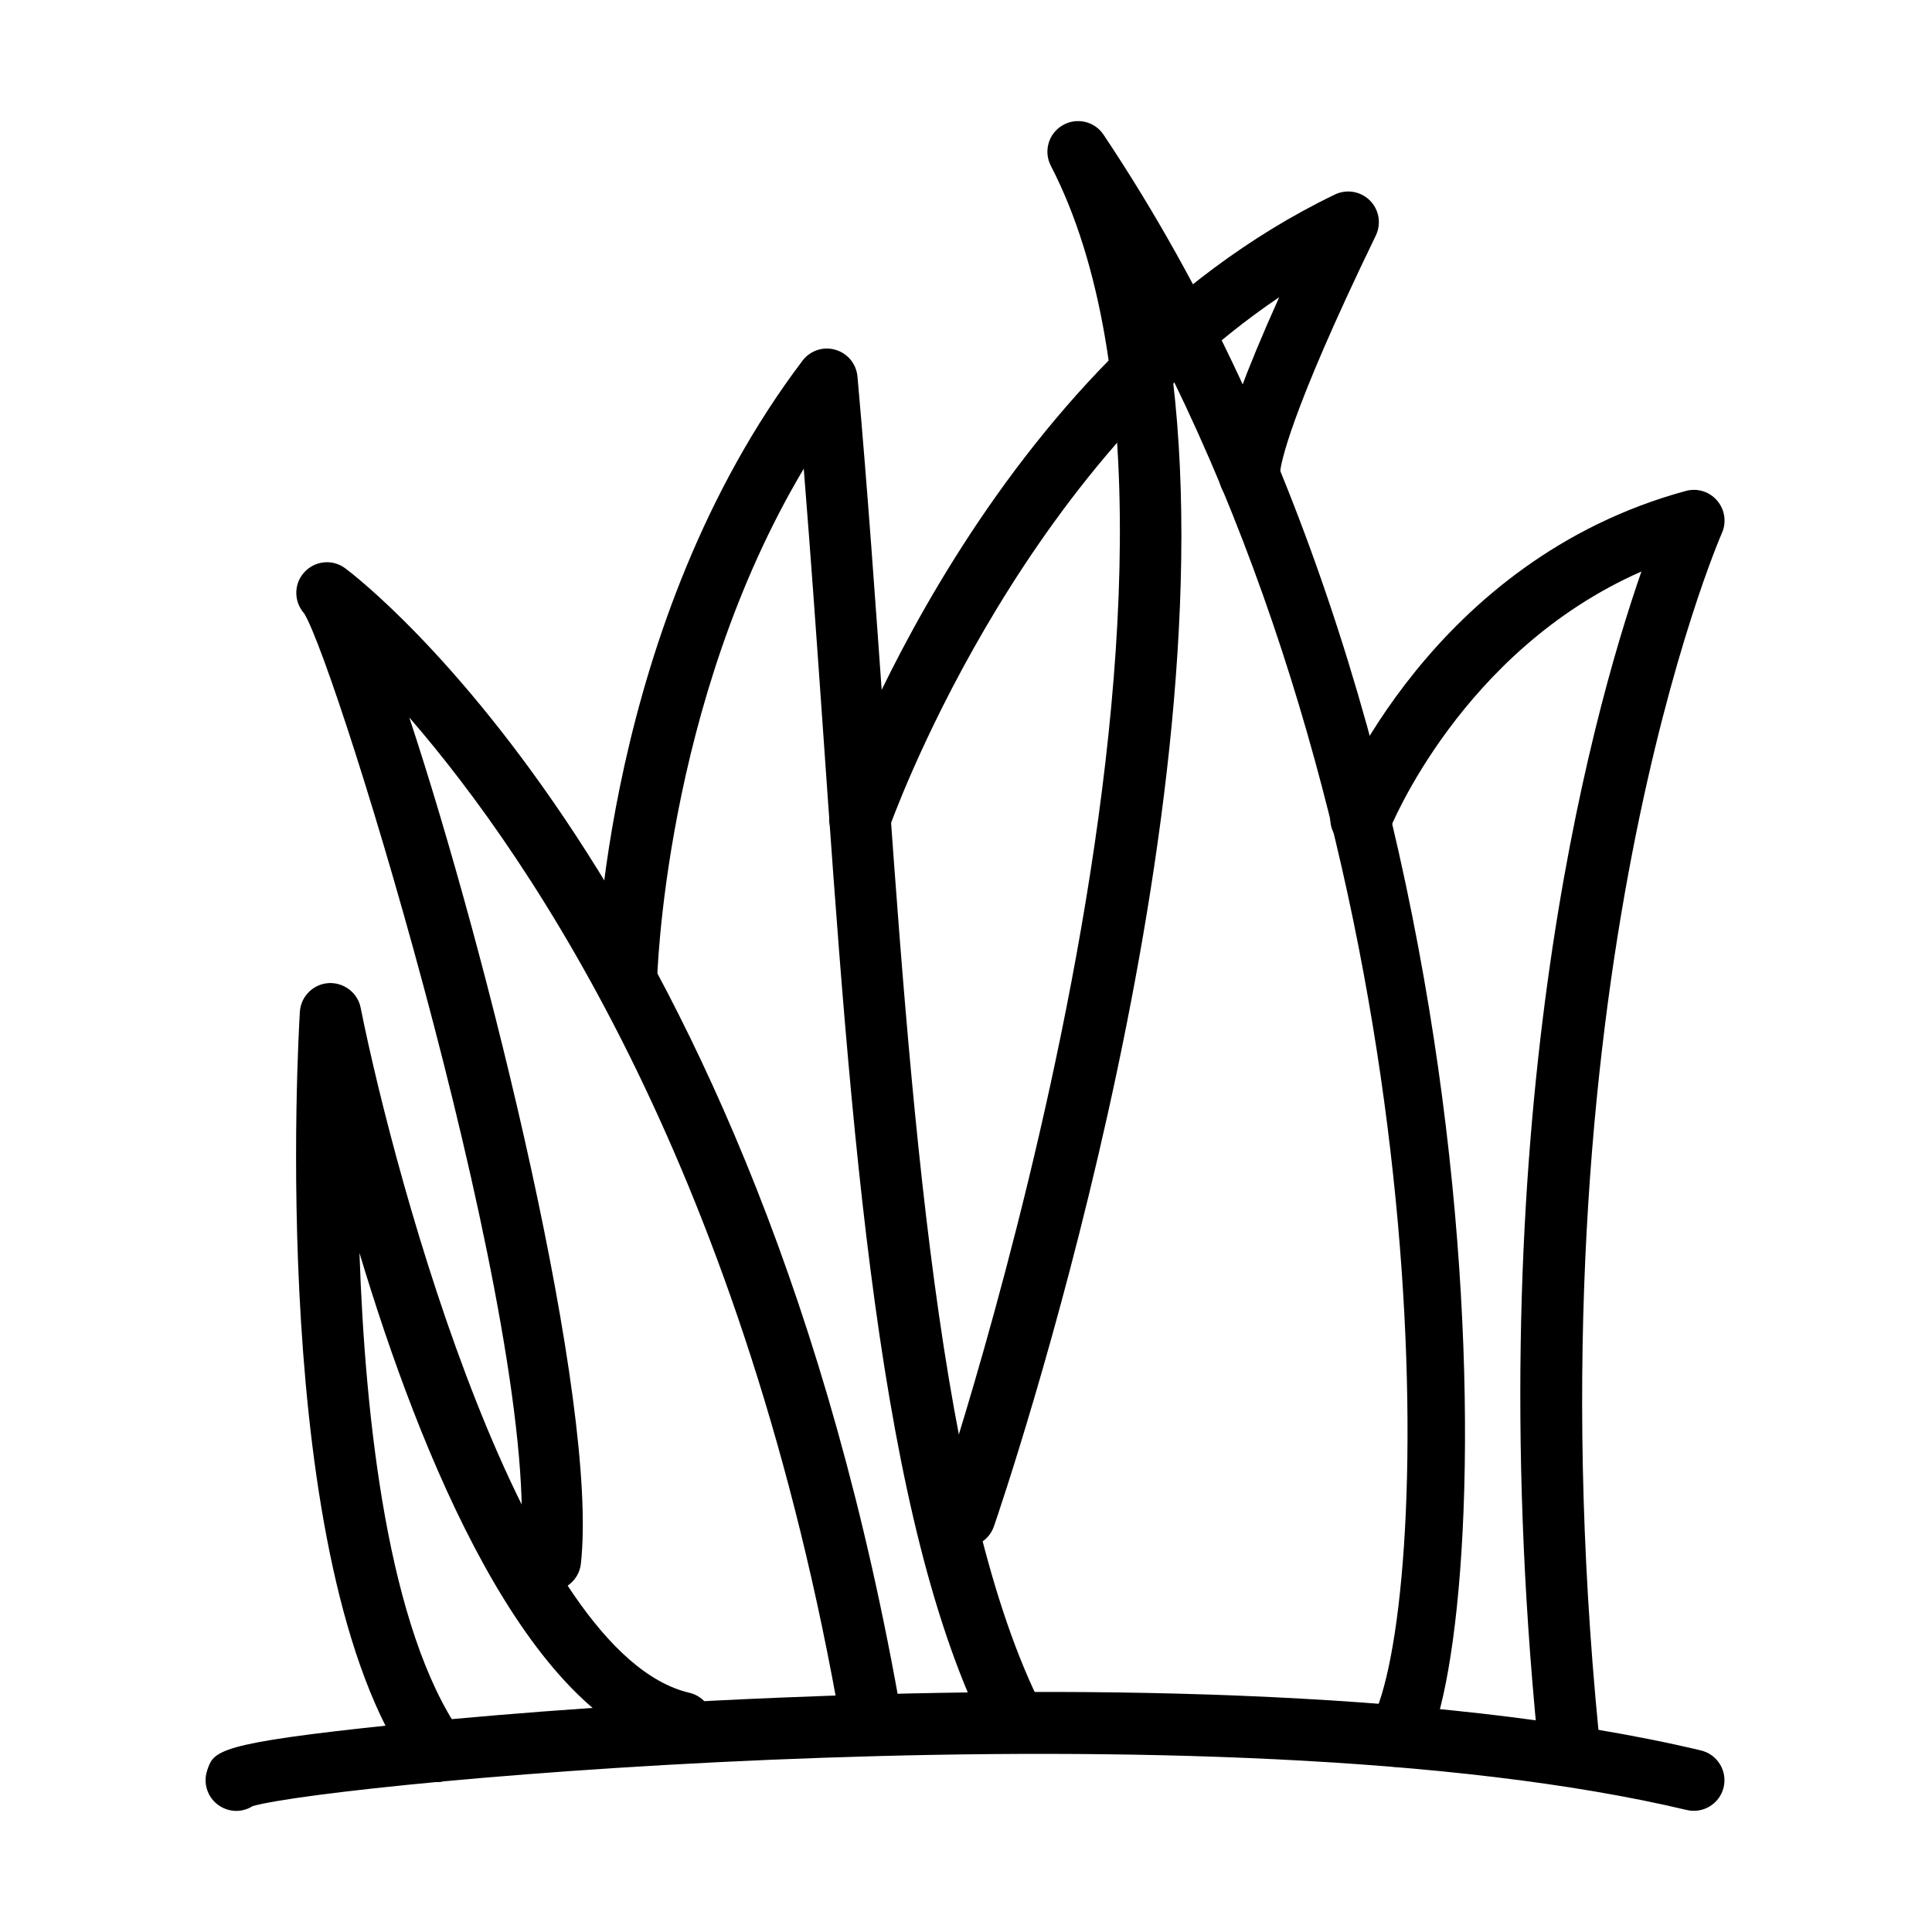
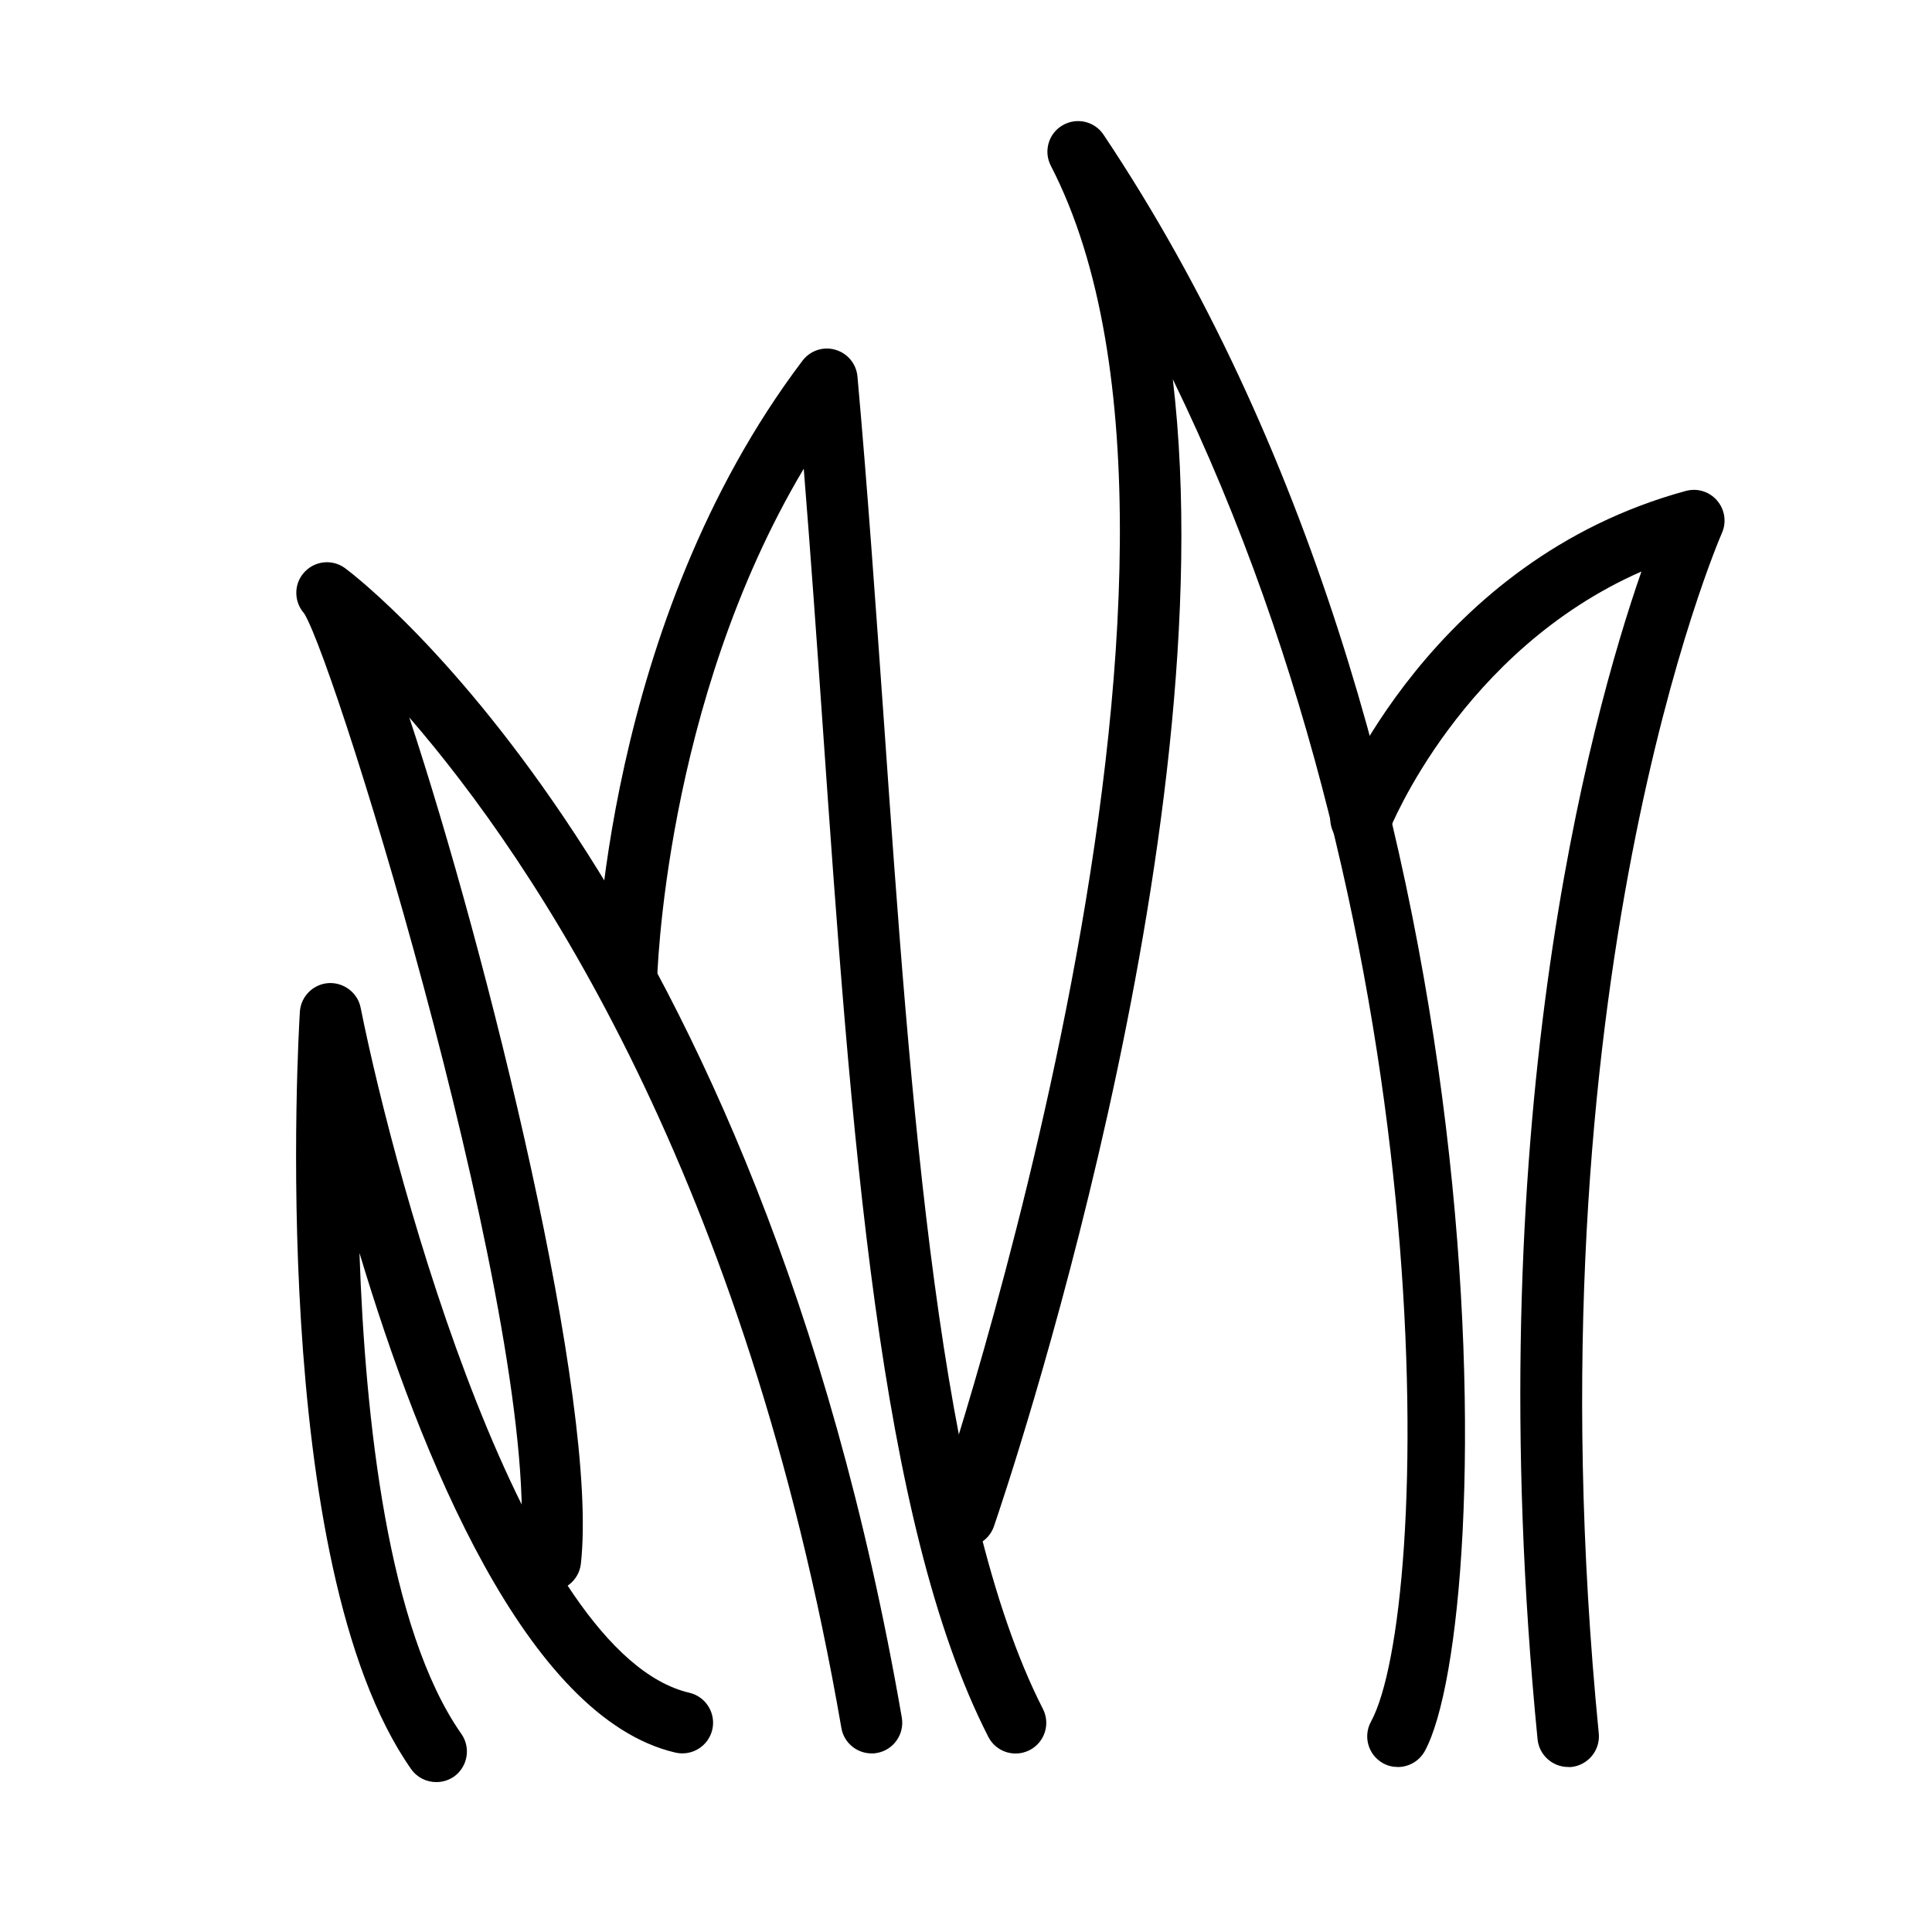
<svg xmlns="http://www.w3.org/2000/svg" fill="#000000" width="800px" height="800px" version="1.1" viewBox="144 144 512 512">
  <g>
-     <path d="m206.6 623.91c-0.855 0-1.711-0.152-2.566-0.43-4.246-1.434-6.566-6.016-5.133-10.293 1.742-5.223 2.418-7.176 49.184-12.066 17.594-1.832 54.242-5.223 101.98-7.207 72.148-3.023 173.13-3.055 244.67 13.961 4.367 1.035 7.086 5.406 6.047 9.773-1.039 4.367-5.434 7.055-9.77 6.019-123.77-29.387-359.28-7.211-380.08-1.012-1.285 0.797-2.785 1.254-4.34 1.254z" />
    <path d="m259.61 616.27c-2.566 0-5.074-1.191-6.66-3.453-38.121-54.281-29.848-194.73-29.48-200.68 0.246-4.062 3.516-7.332 7.578-7.606 4-0.242 7.731 2.504 8.523 6.508 9.438 47.039 43.496 171.39 87.117 181.56 4.367 1.012 7.086 5.41 6.078 9.777-1.039 4.367-5.379 7.086-9.777 6.078-39.465-9.195-67.625-78.777-83.723-132.41 1.496 44.016 7.543 99.73 27.004 127.46 2.562 3.664 1.68 8.738-1.984 11.332-1.438 0.98-3.059 1.438-4.676 1.438z" />
    <path d="m374.98 608.67c-3.879 0-7.336-2.781-8.008-6.75-25.262-145.98-81.121-229.27-114.51-267.79 20.711 62.59 50.238 181.56 45.477 224.27-0.488 4.457-4.519 7.664-8.98 7.176-4.461-0.488-7.664-4.519-7.172-8.98 6.383-57.332-48.328-235.78-57.184-250.04-2.629-2.934-2.812-7.422-0.277-10.535 2.75-3.391 7.668-4.035 11.18-1.406 4.457 3.328 109.29 83.875 147.48 304.54 0.762 4.43-2.199 8.645-6.629 9.41-0.461 0.09-0.914 0.121-1.375 0.121z" />
    <path d="m413.15 608.7c-2.965 0-5.809-1.617-7.242-4.43-29.109-56.934-36.32-159.72-43.926-268.55-1.559-22.297-3.18-45.145-4.981-67.504-37.113 62.281-38.883 135.38-38.883 136.2-0.09 4.43-3.699 7.977-8.129 7.977h-0.148c-4.492-0.094-8.062-3.789-7.973-8.281 0.062-3.848 2.199-94.965 54.797-164.52 2.047-2.688 5.496-3.848 8.703-2.902 3.238 0.918 5.562 3.727 5.867 7.086 2.66 29.598 4.828 60.727 6.969 90.812 7.176 102.42 14.594 208.29 42.176 262.29 2.047 4 0.461 8.887-3.539 10.934-1.191 0.613-2.441 0.887-3.691 0.887z" />
    <path d="m514.43 612.27c-1.312 0-2.656-0.305-3.879-0.977-3.938-2.168-5.375-7.086-3.234-11.027 15.762-28.836 20.738-205.33-52.508-355.76 14.418 121.72-44.414 295.28-47.406 303.99-1.465 4.246-6.082 6.477-10.328 5.039-4.246-1.465-6.508-6.078-5.043-10.324 0.855-2.477 84.797-250.11 30.457-355.27-1.984-3.816-0.641-8.555 3.086-10.723 3.727-2.199 8.492-1.098 10.875 2.477 109.66 164.03 103.89 394.06 85.133 428.37-1.496 2.688-4.281 4.215-7.152 4.215z" />
-     <path d="m371.88 369.13c-0.887 0-1.77-0.152-2.656-0.457-4.242-1.465-6.504-6.078-5.039-10.324 1.648-4.828 41.664-118.55 133.58-162.8 3.113-1.496 6.84-0.855 9.281 1.586 2.445 2.445 3.055 6.172 1.559 9.285-23.242 47.957-25.203 60.816-25.355 62.68 0.488 3.574-1.438 7.18-4.922 8.613-4.152 1.711-8.914-0.242-10.625-4.398-1.039-2.504-3.574-8.582 15.301-50.551-70.559 47.621-103.06 139.84-103.43 140.88-1.16 3.391-4.305 5.496-7.695 5.496z" />
    <path d="m559.57 612.27c-4.125 0-7.672-3.148-8.098-7.332-15.914-161.68 13.715-269.75 27.523-309.48-47.711 20.953-66.559 67.992-66.773 68.512-1.617 4.184-6.324 6.231-10.508 4.613-4.184-1.648-6.266-6.356-4.617-10.539 1.039-2.656 26.305-65.613 93.66-83.938 3.023-0.828 6.258 0.152 8.305 2.562 2.047 2.383 2.535 5.746 1.254 8.617-0.52 1.16-52.145 119.86-32.625 318.1 0.426 4.461-2.844 8.43-7.301 8.891h-0.82z" />
  </g>
</svg>